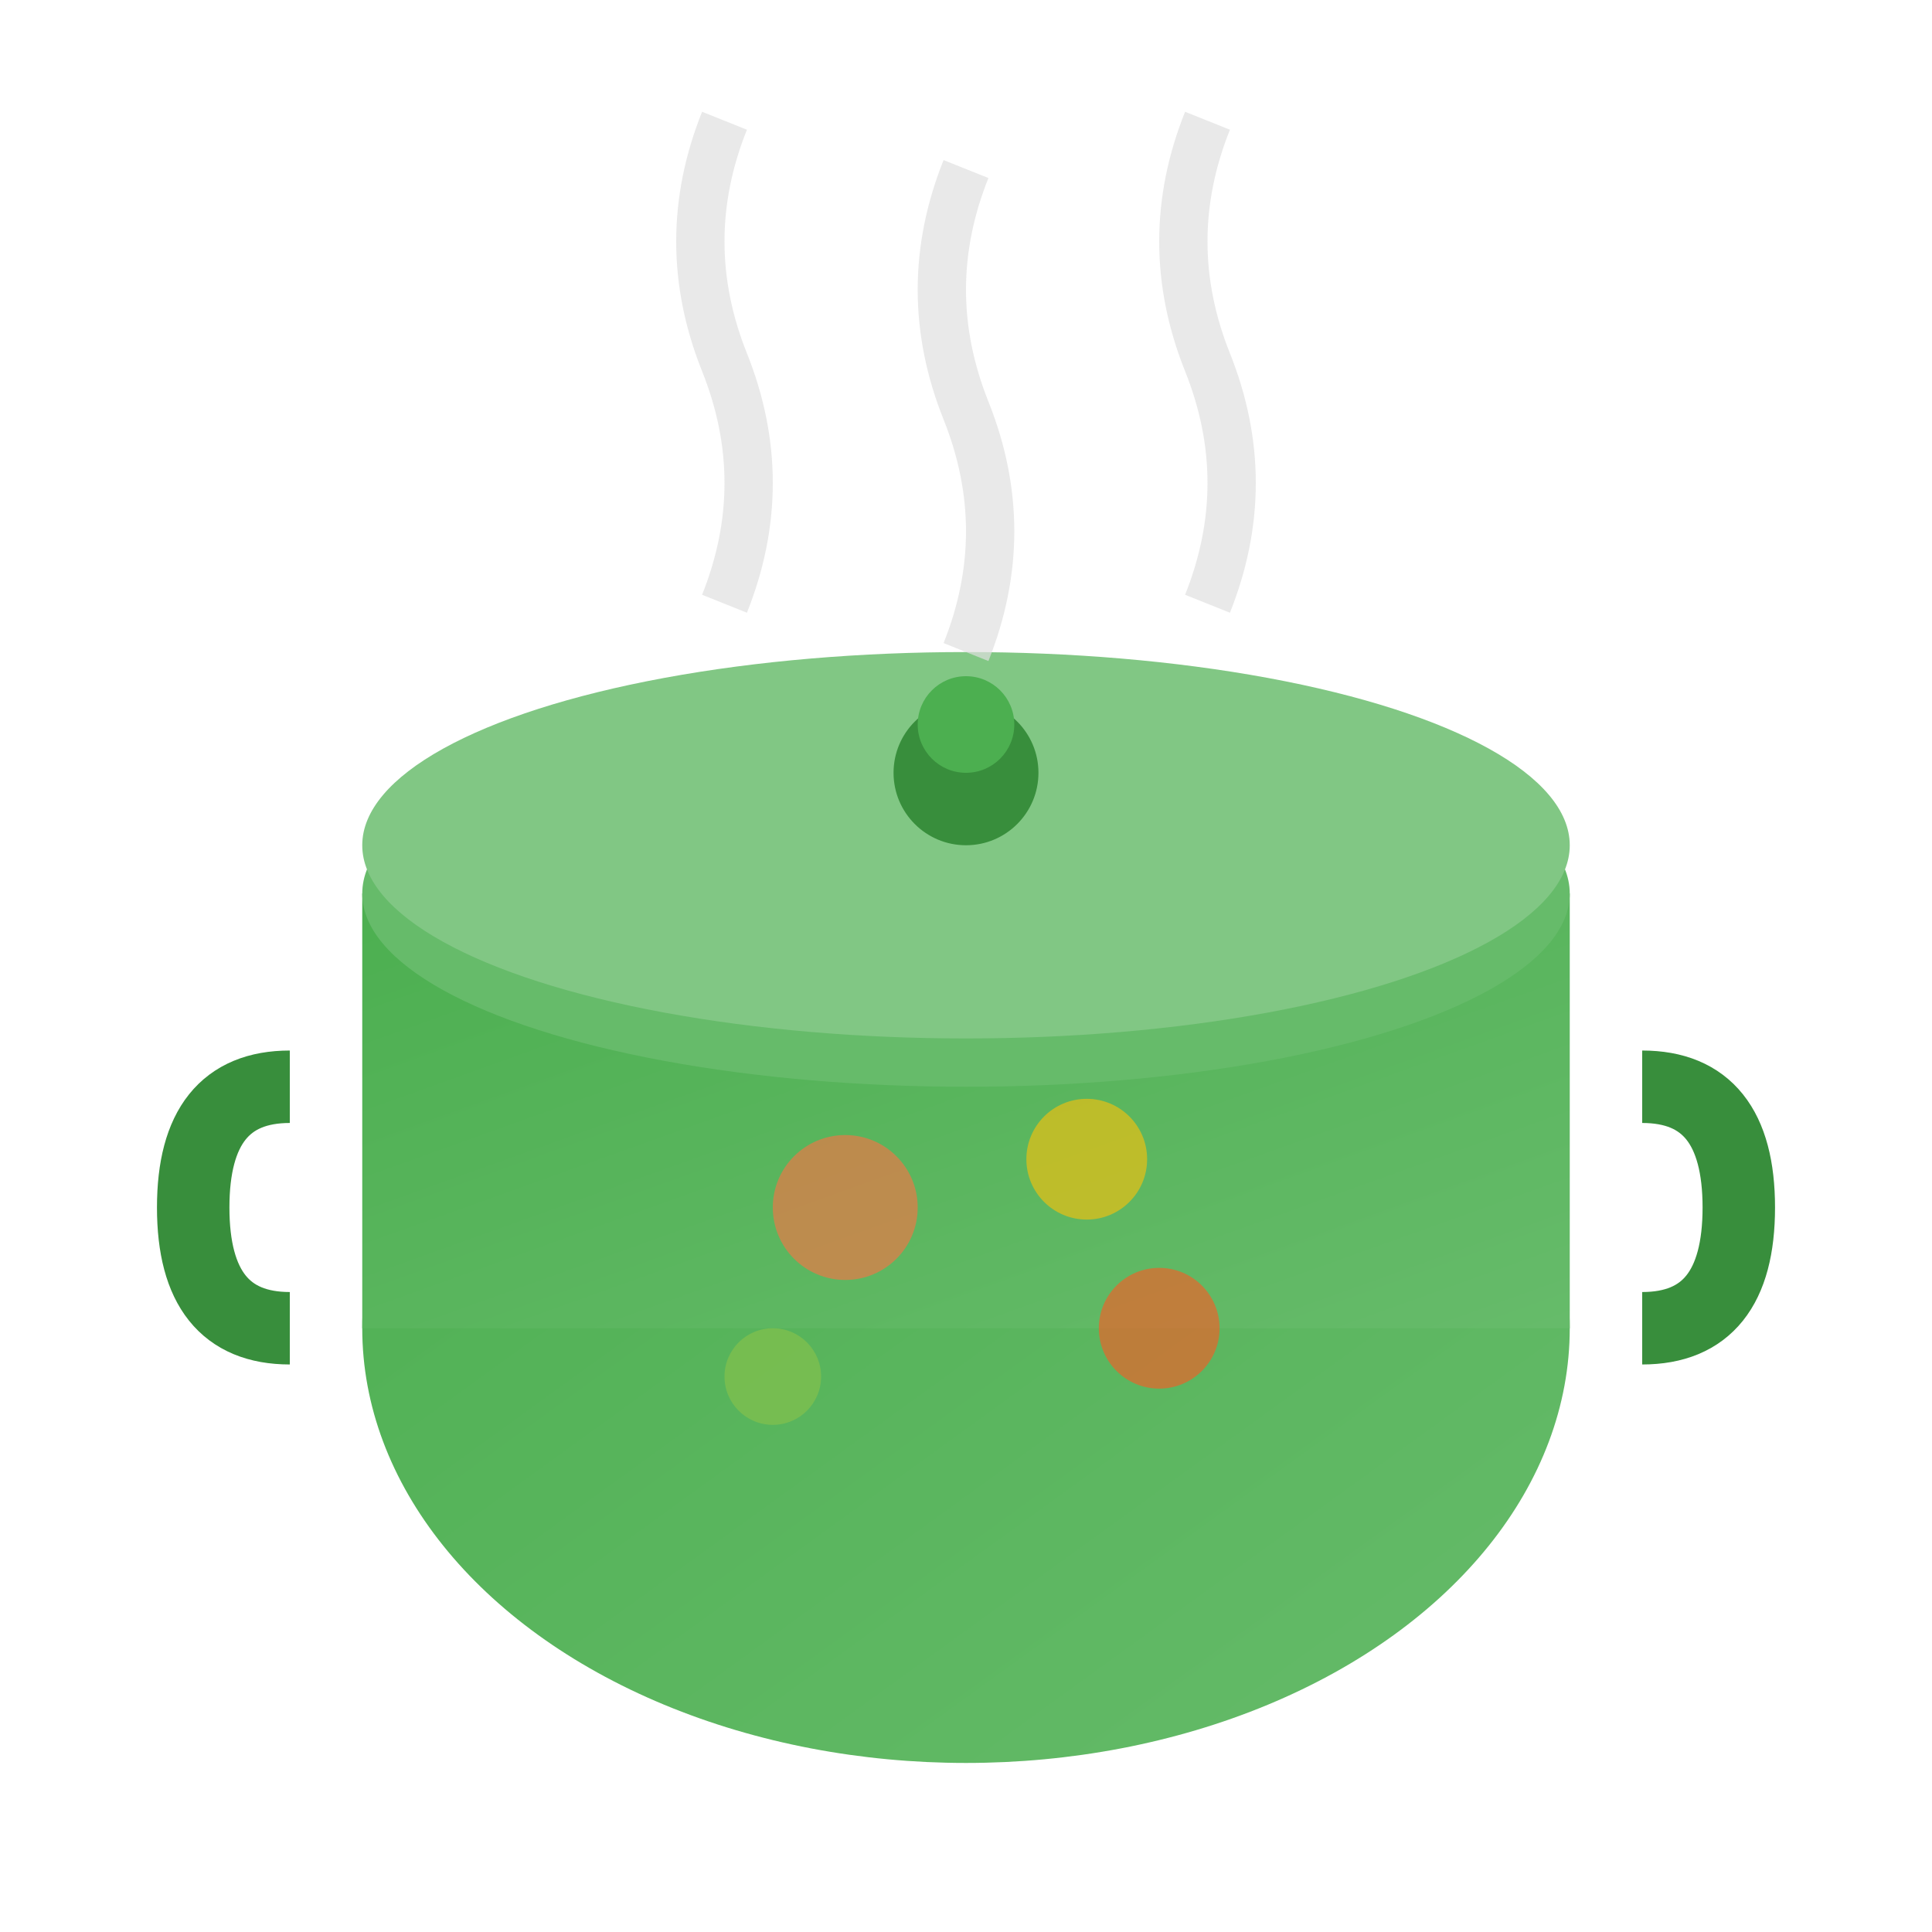
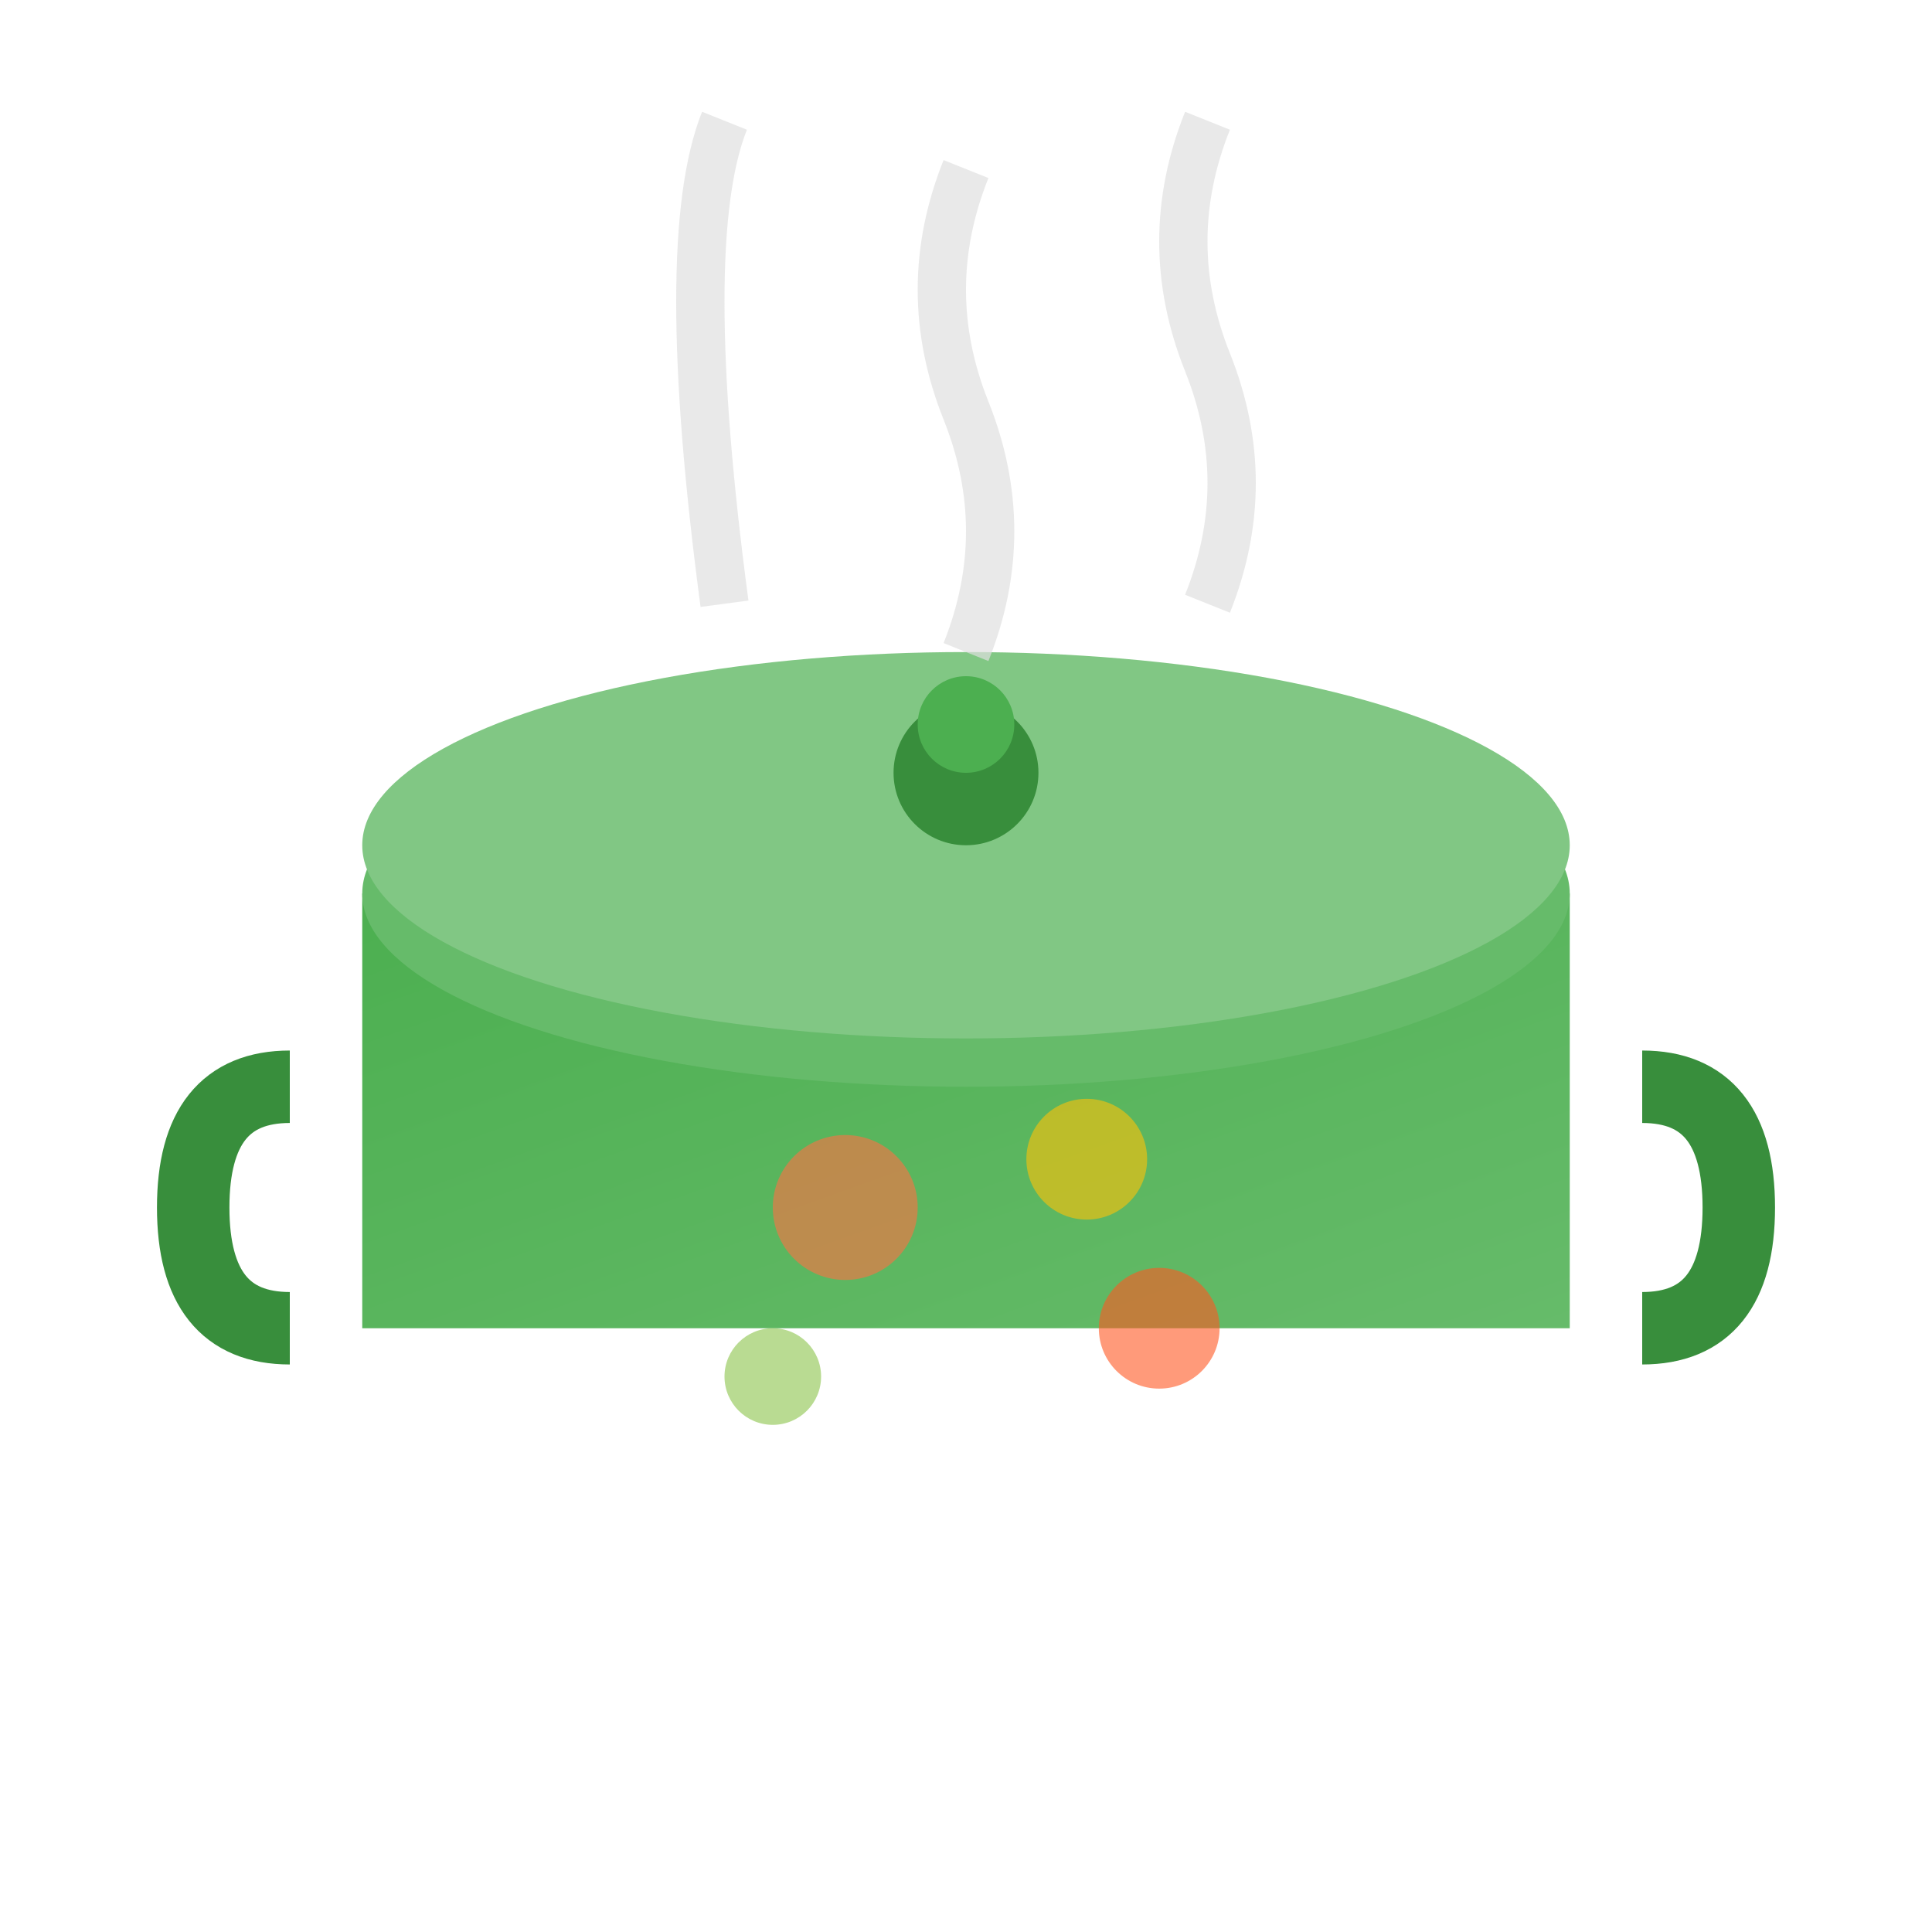
<svg xmlns="http://www.w3.org/2000/svg" width="80" height="80" viewBox="0 0 80 80">
  <defs>
    <linearGradient id="recipeGrad" x1="0%" y1="0%" x2="100%" y2="100%">
      <stop offset="0%" style="stop-color:#4CAF50;stop-opacity:1" />
      <stop offset="100%" style="stop-color:#66BB6A;stop-opacity:1" />
    </linearGradient>
  </defs>
-   <ellipse cx="40" cy="55" rx="25" ry="18" fill="url(#recipeGrad)" />
  <rect x="15" y="37" width="50" height="18" fill="url(#recipeGrad)" />
  <path d="M12 45 Q8 45, 8 50 Q8 55, 12 55" stroke="#388E3C" stroke-width="3" fill="none" />
  <path d="M68 45 Q72 45, 72 50 Q72 55, 68 55" stroke="#388E3C" stroke-width="3" fill="none" />
  <ellipse cx="40" cy="37" rx="25" ry="8" fill="#66BB6A" />
  <ellipse cx="40" cy="35" rx="25" ry="8" fill="#81C784" />
  <circle cx="40" cy="32" r="3" fill="#388E3C" />
  <circle cx="40" cy="30" r="2" fill="#4CAF50" />
-   <path d="M30 25 Q32 20, 30 15 Q28 10, 30 5" stroke="#E0E0E0" stroke-width="2" fill="none" opacity="0.7" />
+   <path d="M30 25 Q28 10, 30 5" stroke="#E0E0E0" stroke-width="2" fill="none" opacity="0.7" />
  <path d="M40 27 Q42 22, 40 17 Q38 12, 40 7" stroke="#E0E0E0" stroke-width="2" fill="none" opacity="0.7" />
  <path d="M50 25 Q52 20, 50 15 Q48 10, 50 5" stroke="#E0E0E0" stroke-width="2" fill="none" opacity="0.7" />
  <circle cx="35" cy="50" r="3" fill="#FF7043" opacity="0.6" />
  <circle cx="45" cy="48" r="2.5" fill="#FFC107" opacity="0.6" />
  <circle cx="32" cy="57" r="2" fill="#8BC34A" opacity="0.6" />
  <circle cx="48" cy="55" r="2.5" fill="#FF5722" opacity="0.6" />
</svg>